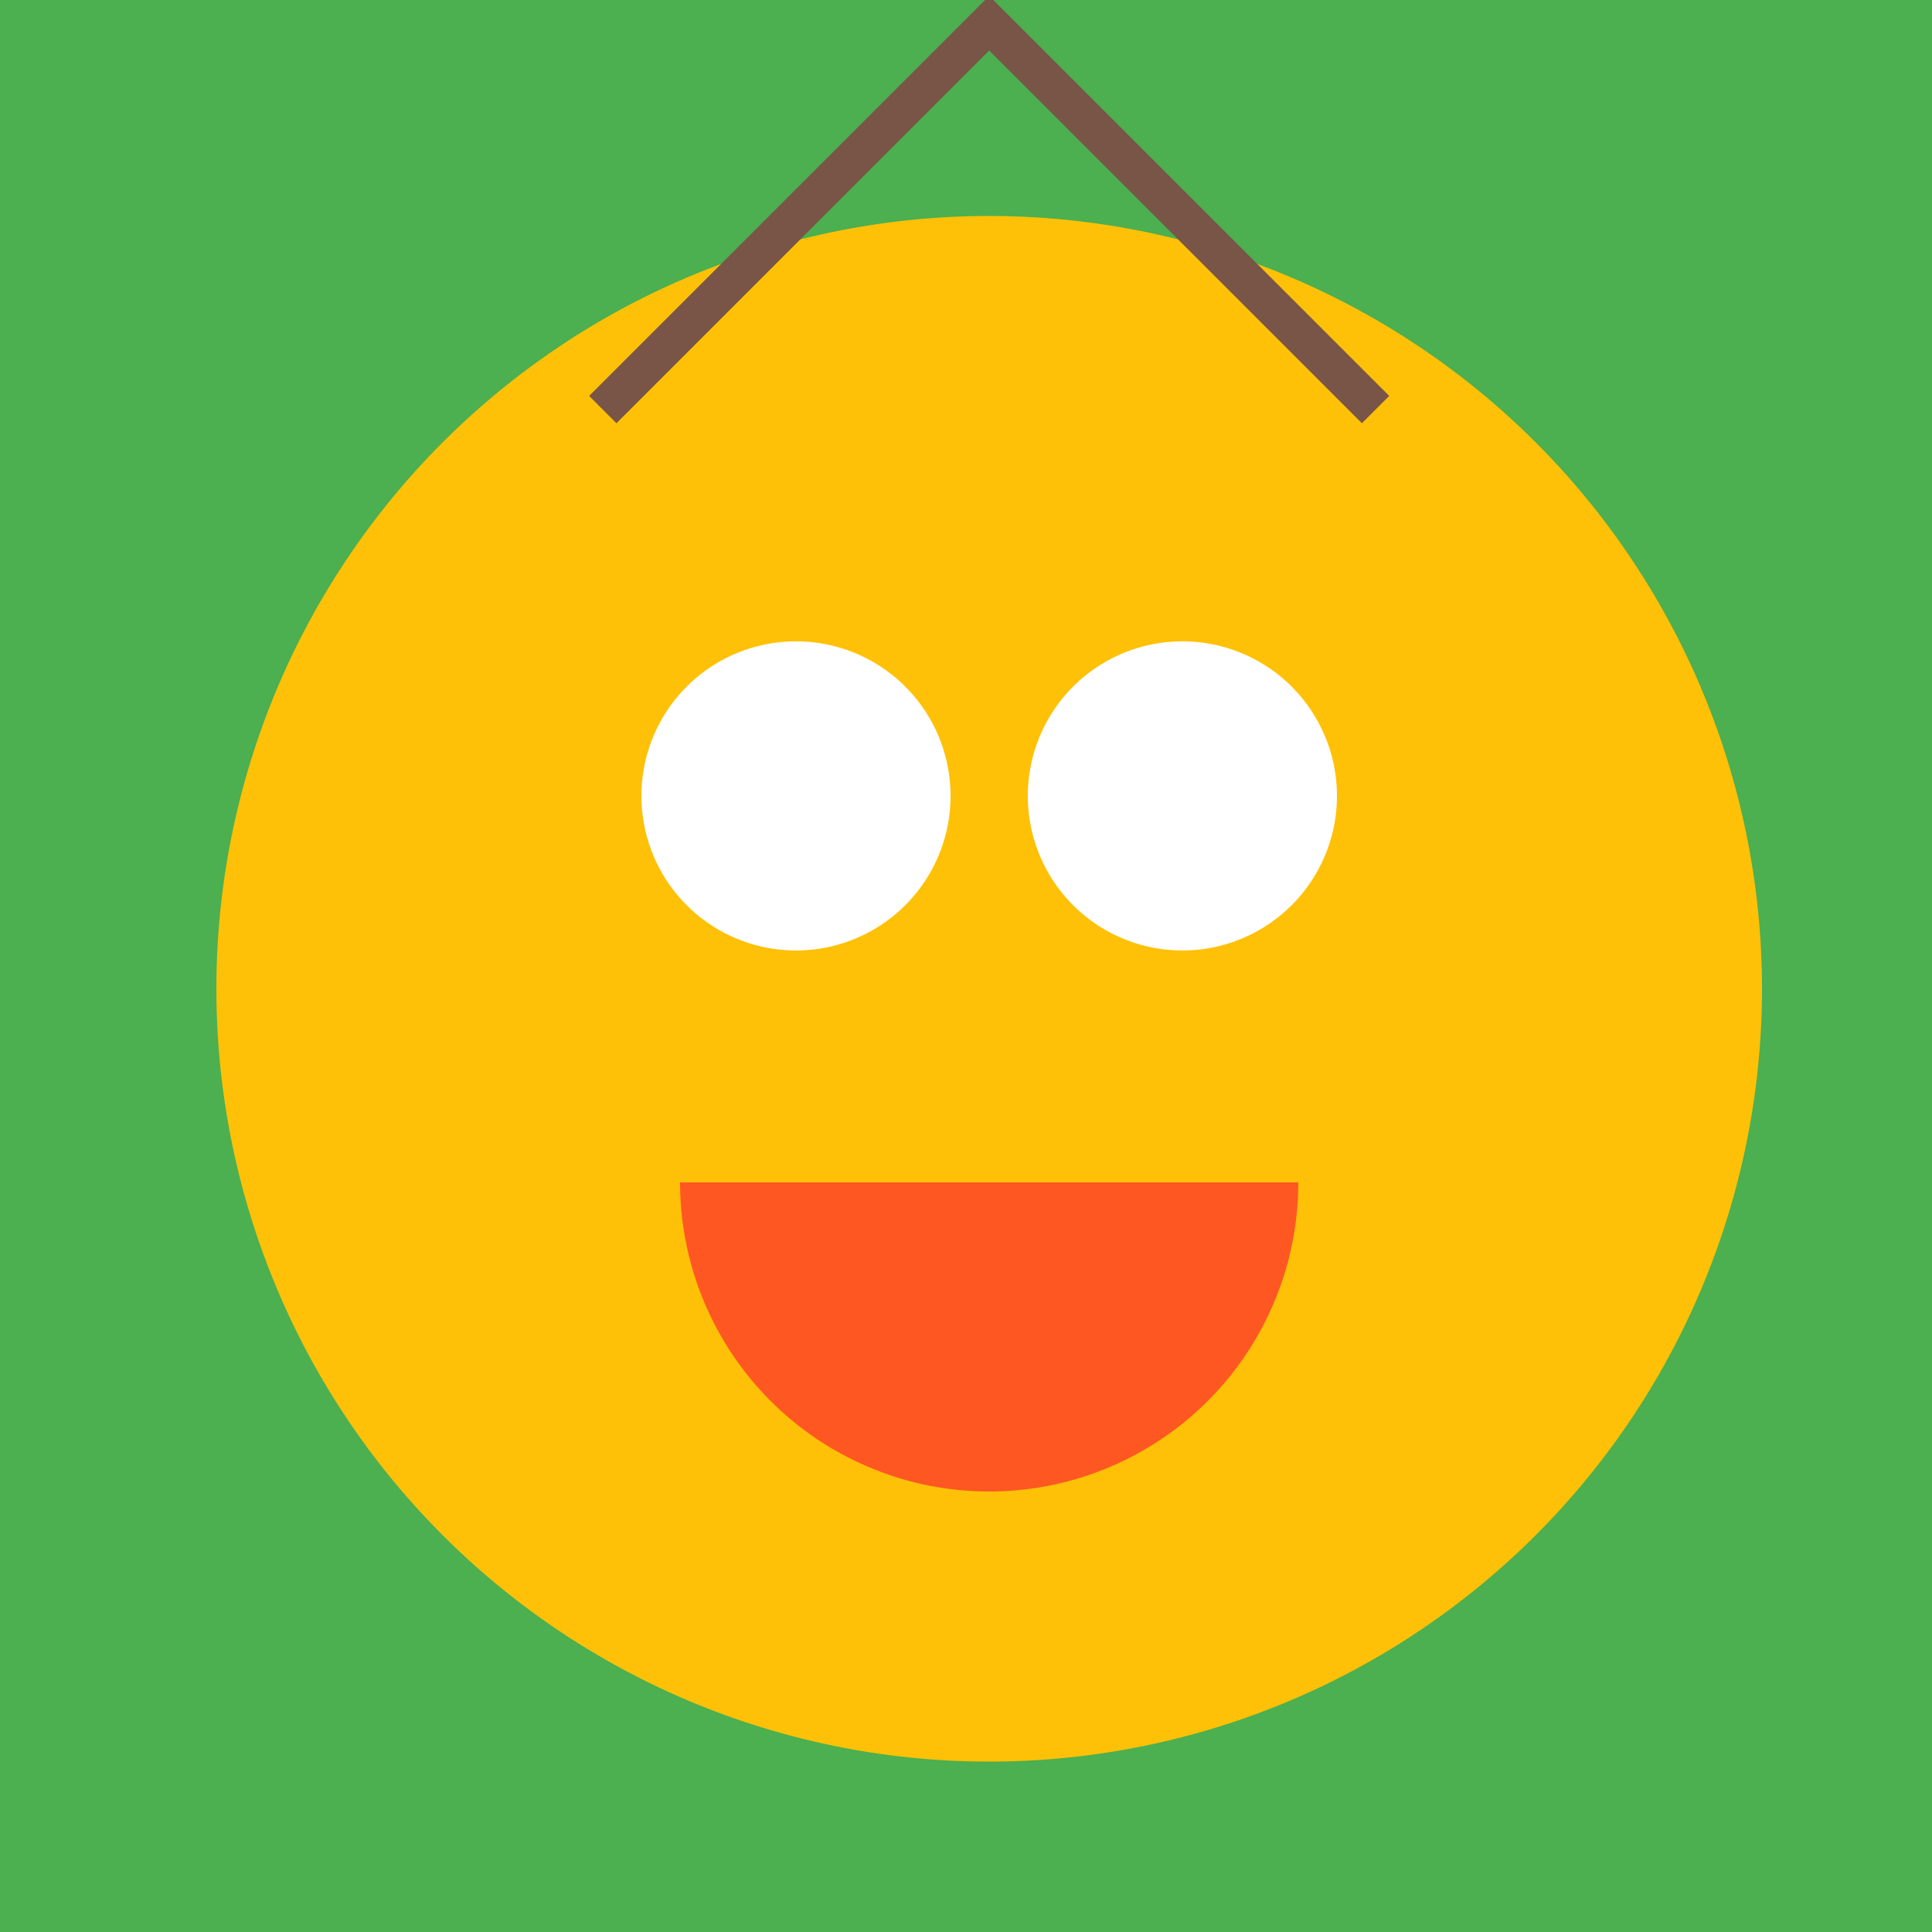
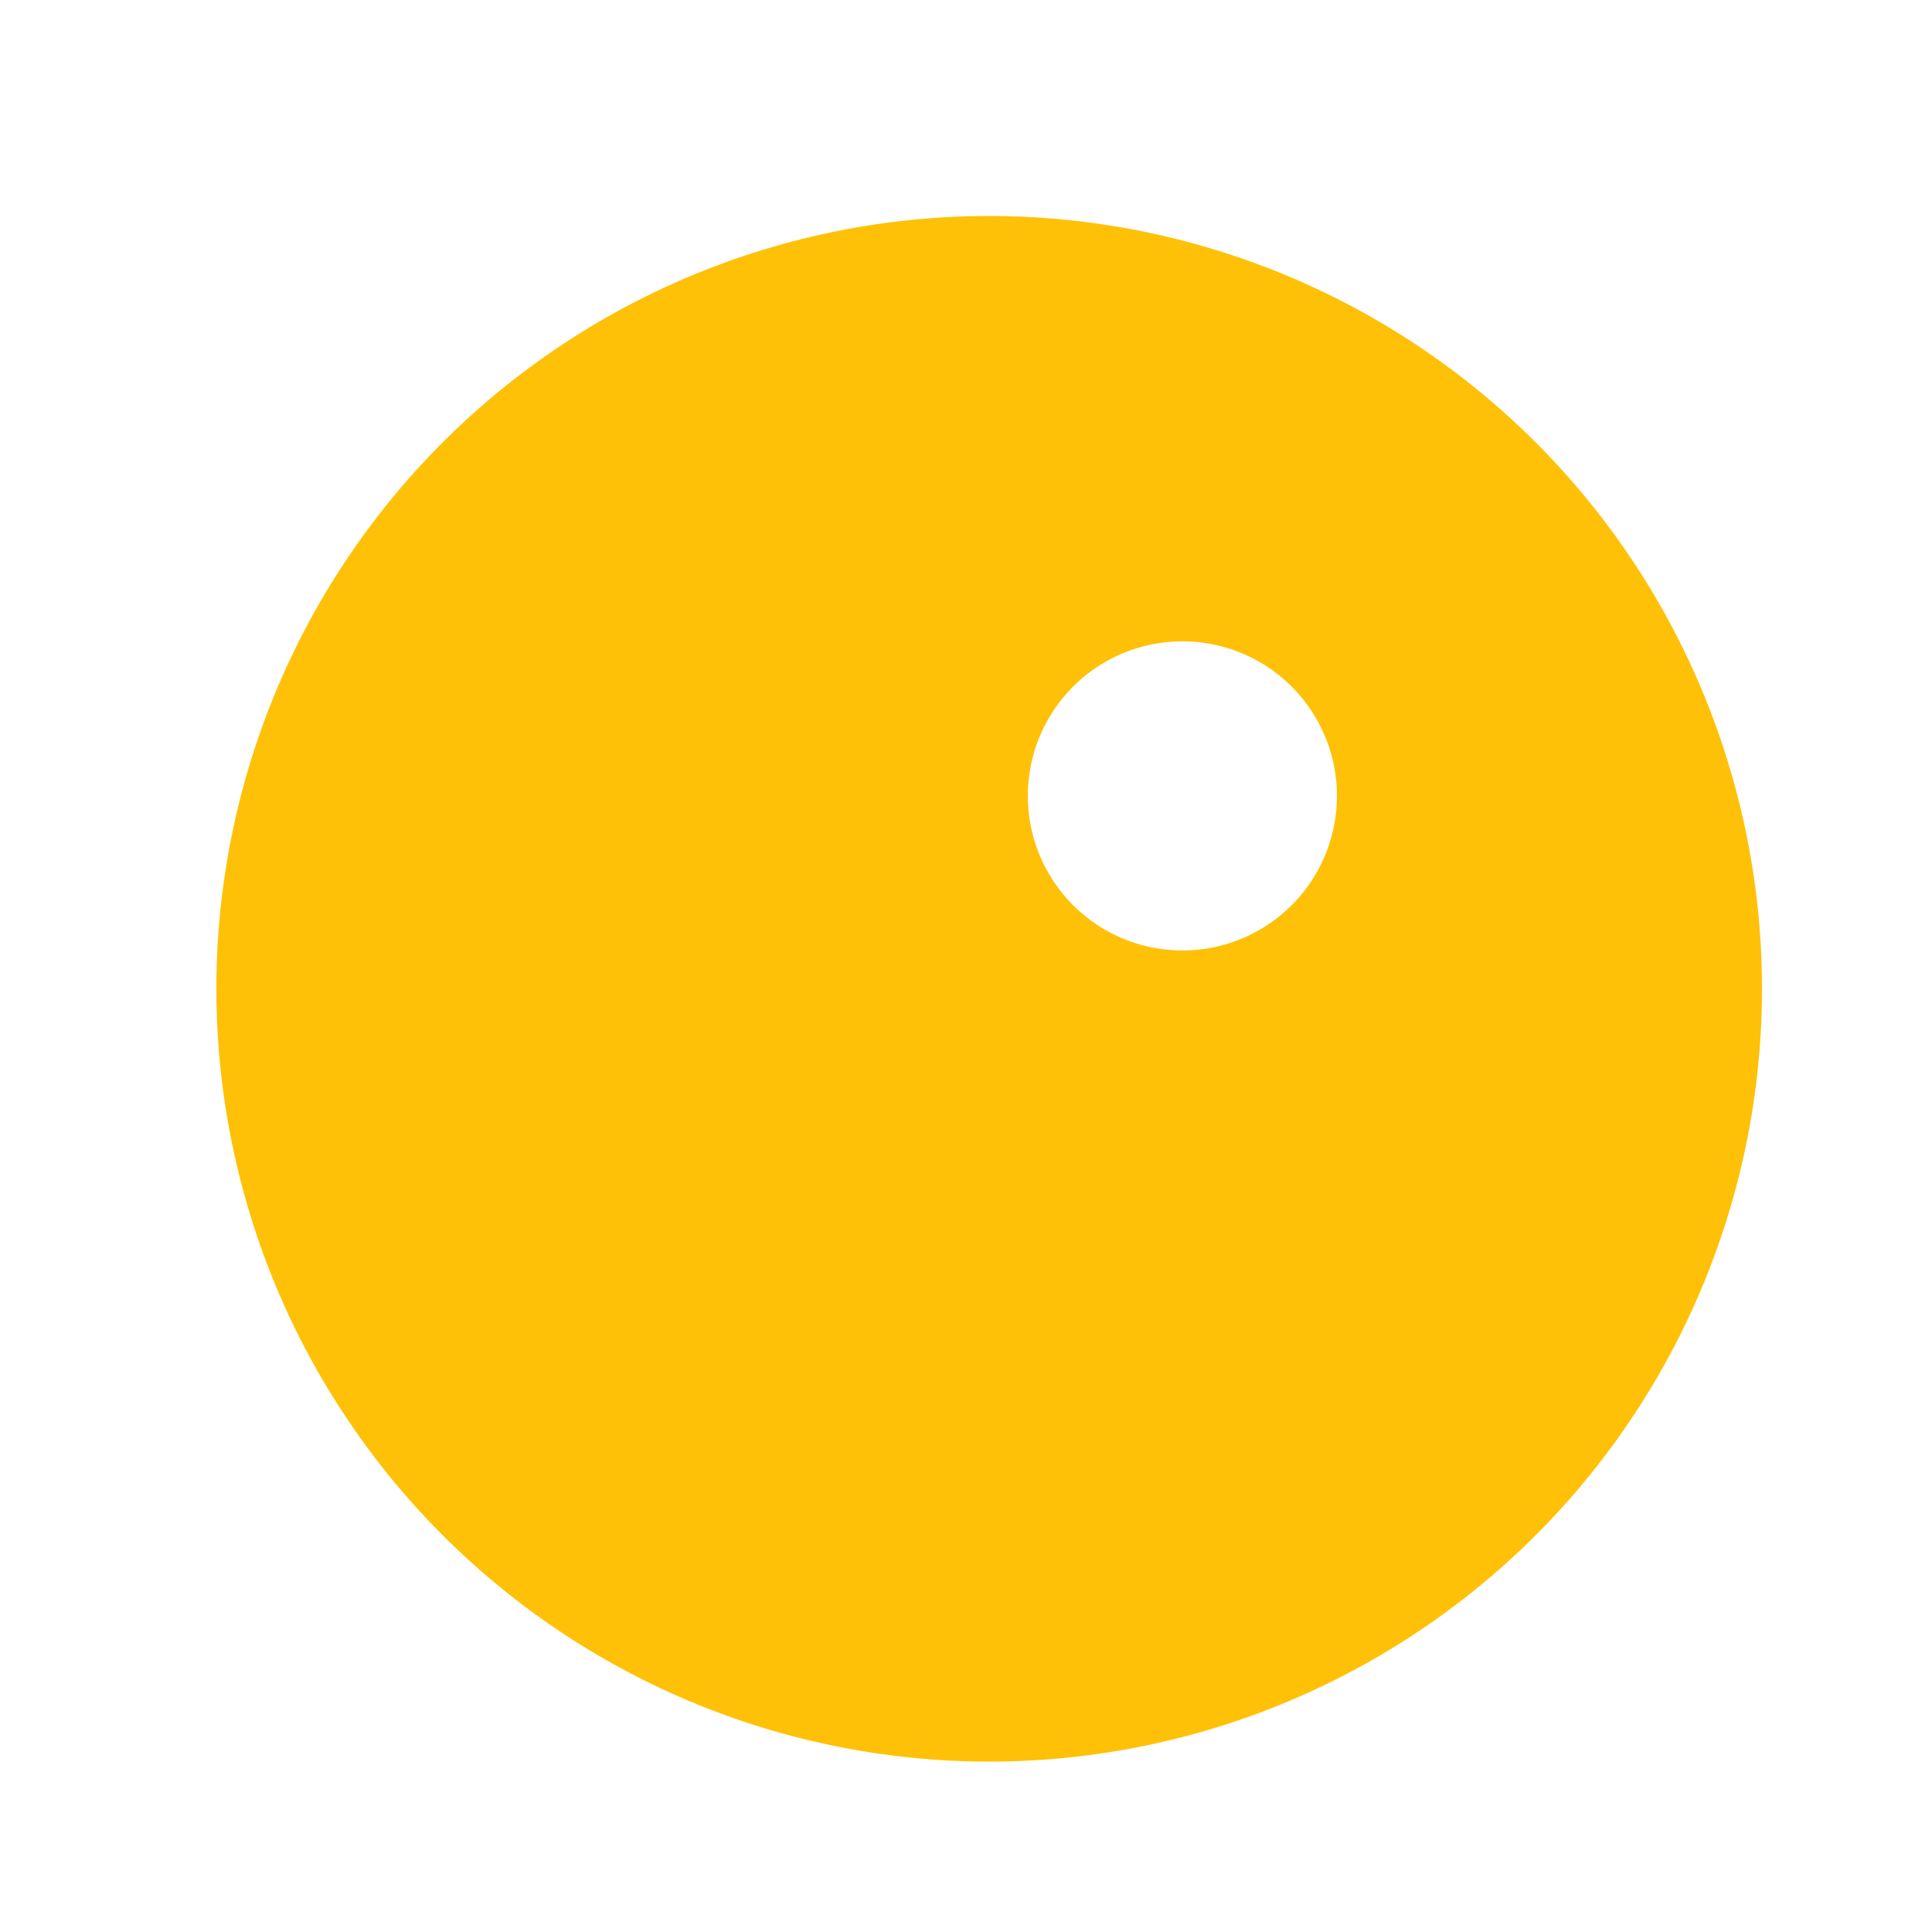
<svg xmlns="http://www.w3.org/2000/svg" width="500" height="500">
  <defs />
  <g>
-     <rect fill="#4CAF50" stroke="none" x="0" y="0" width="512" height="512" />
    <path fill="#FFC107" stroke="none" paint-order="stroke fill markers" d=" M 456 256 A 200 200 0 1 1 456 255.8" />
-     <path fill="#FFFFFF" stroke="none" paint-order="stroke fill markers" d=" M 246 206 A 40 40 0 1 1 246 205.96" />
    <path fill="#FFFFFF" stroke="none" paint-order="stroke fill markers" d=" M 346 206 A 40 40 0 1 1 346 205.96" />
-     <path fill="#FF5722" stroke="none" paint-order="stroke fill markers" d=" M 336 306 A 80 80 0 0 1 176 306" />
-     <path fill="none" stroke="#795548" paint-order="fill stroke markers" d=" M 156 106 L 256 6 L 356 106" stroke-miterlimit="10" stroke-width="10" stroke-dasharray="" />
  </g>
</svg>